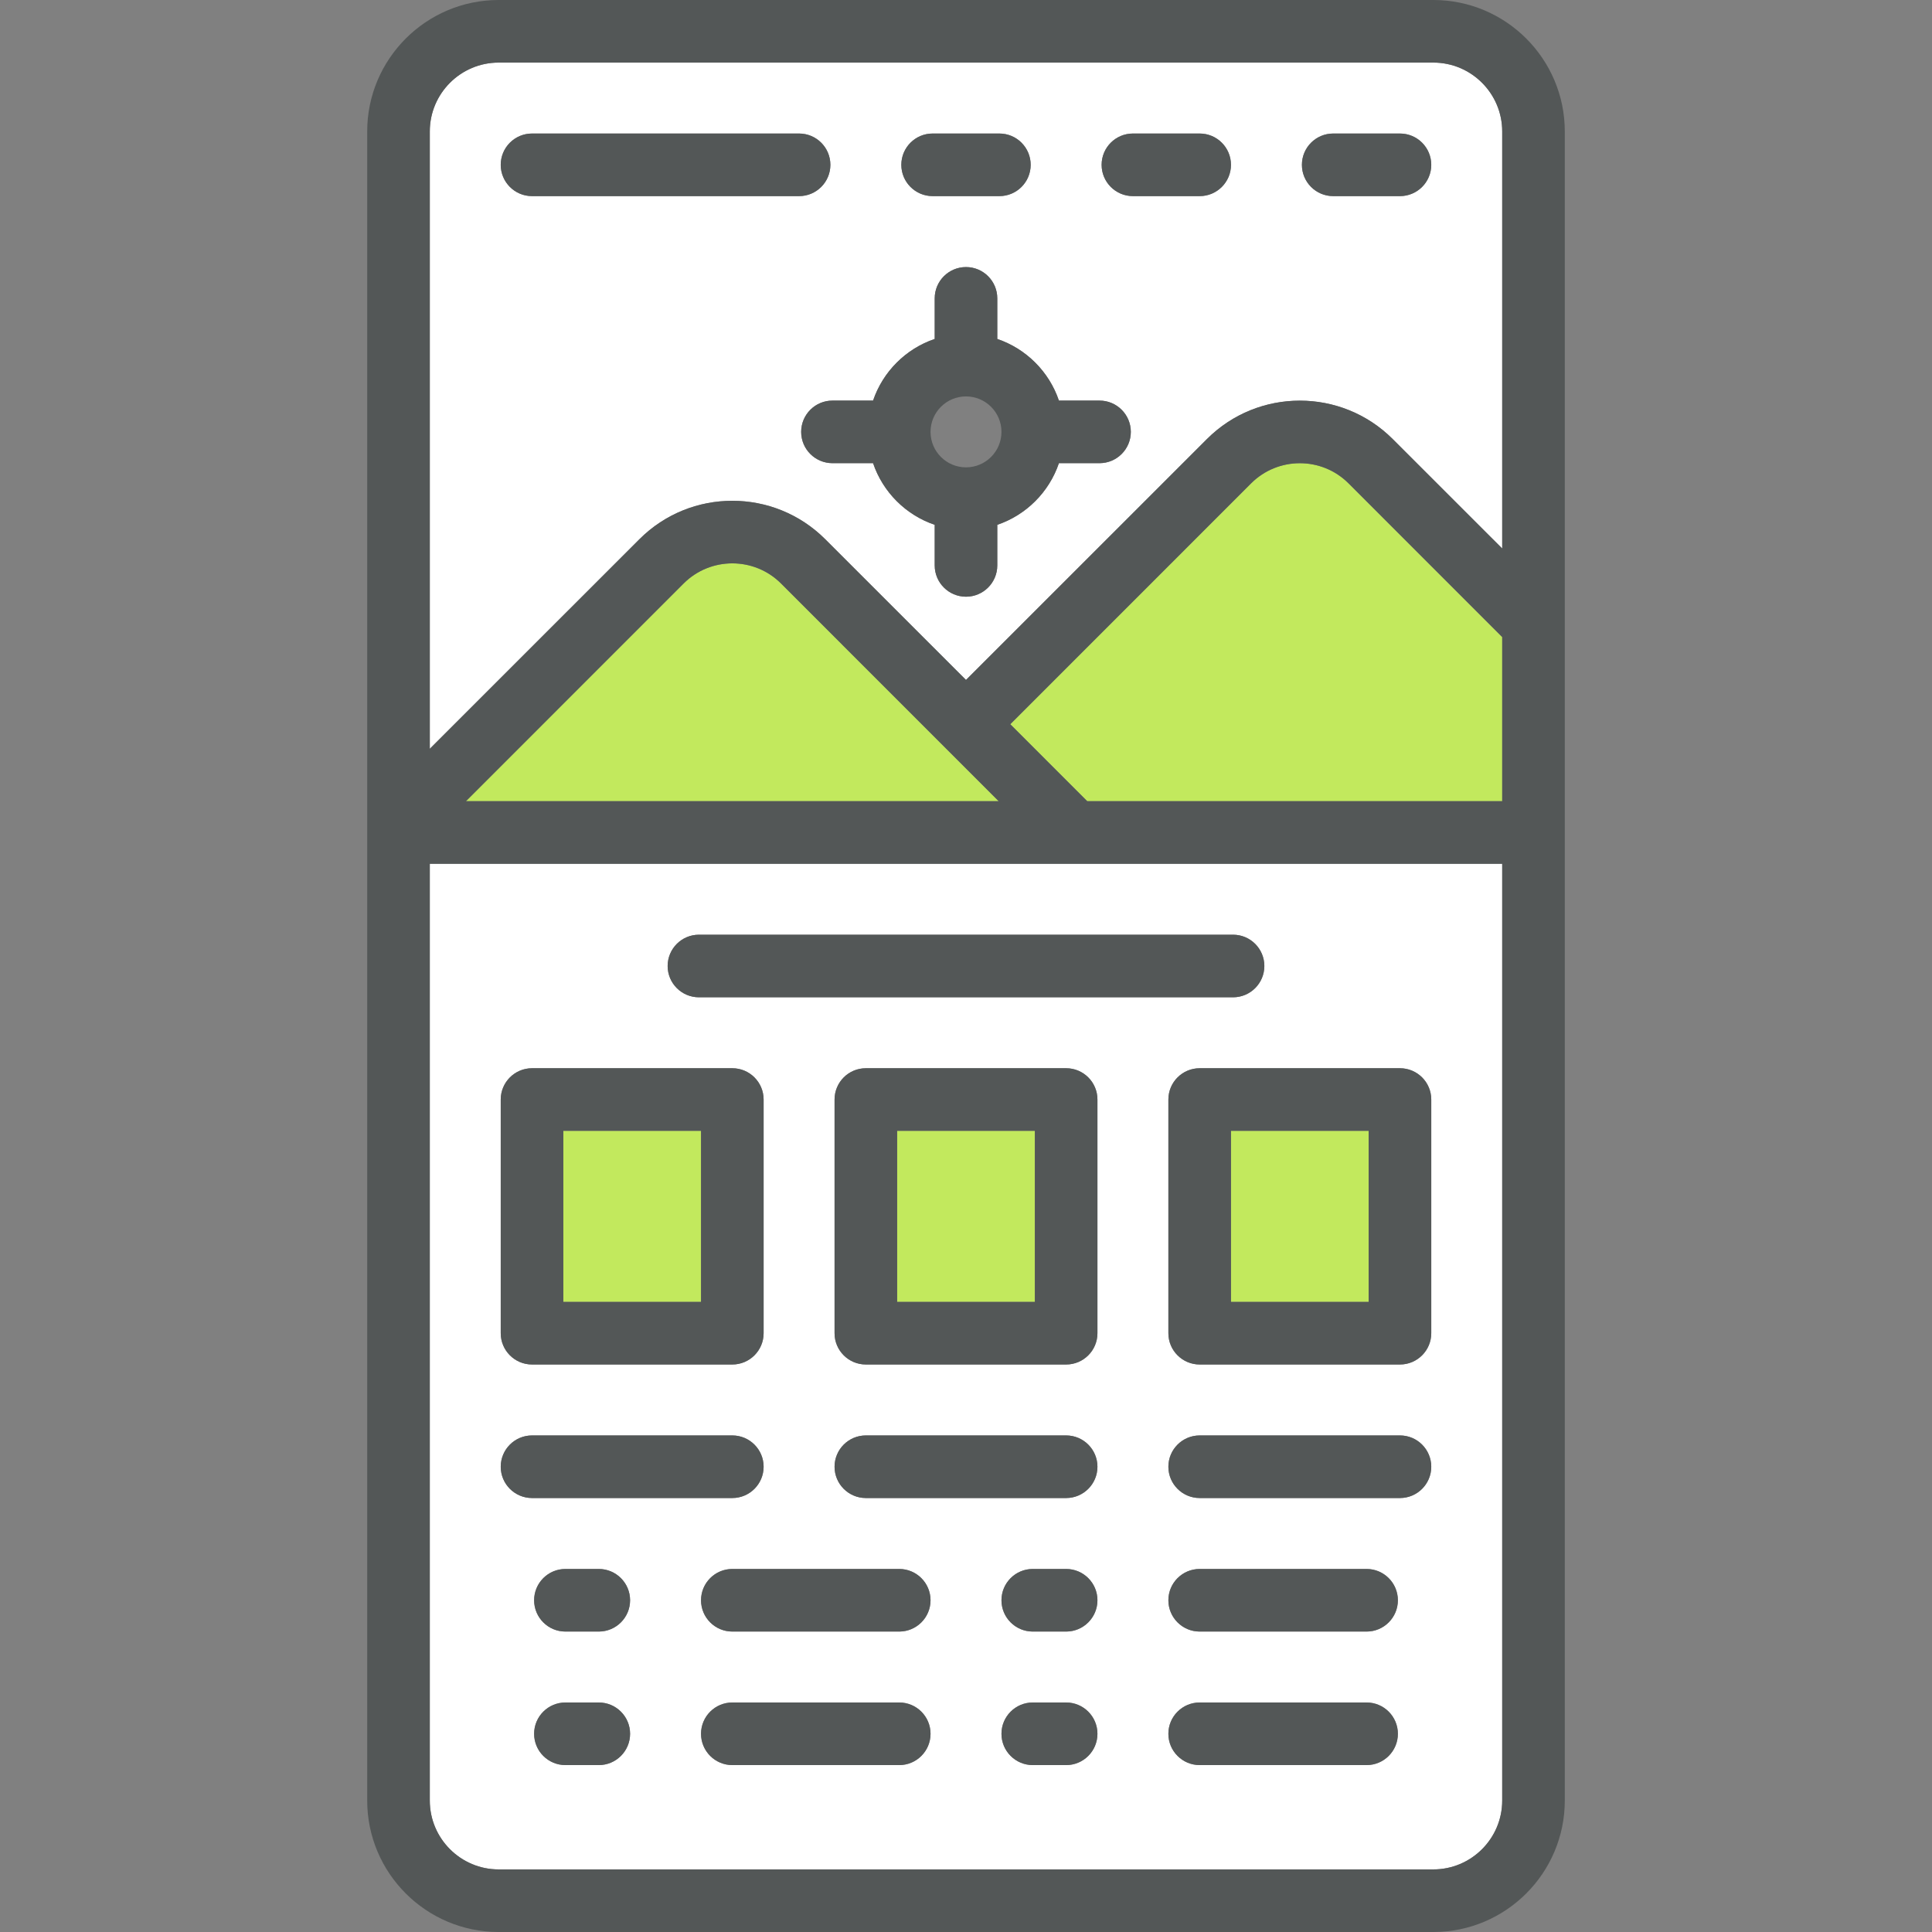
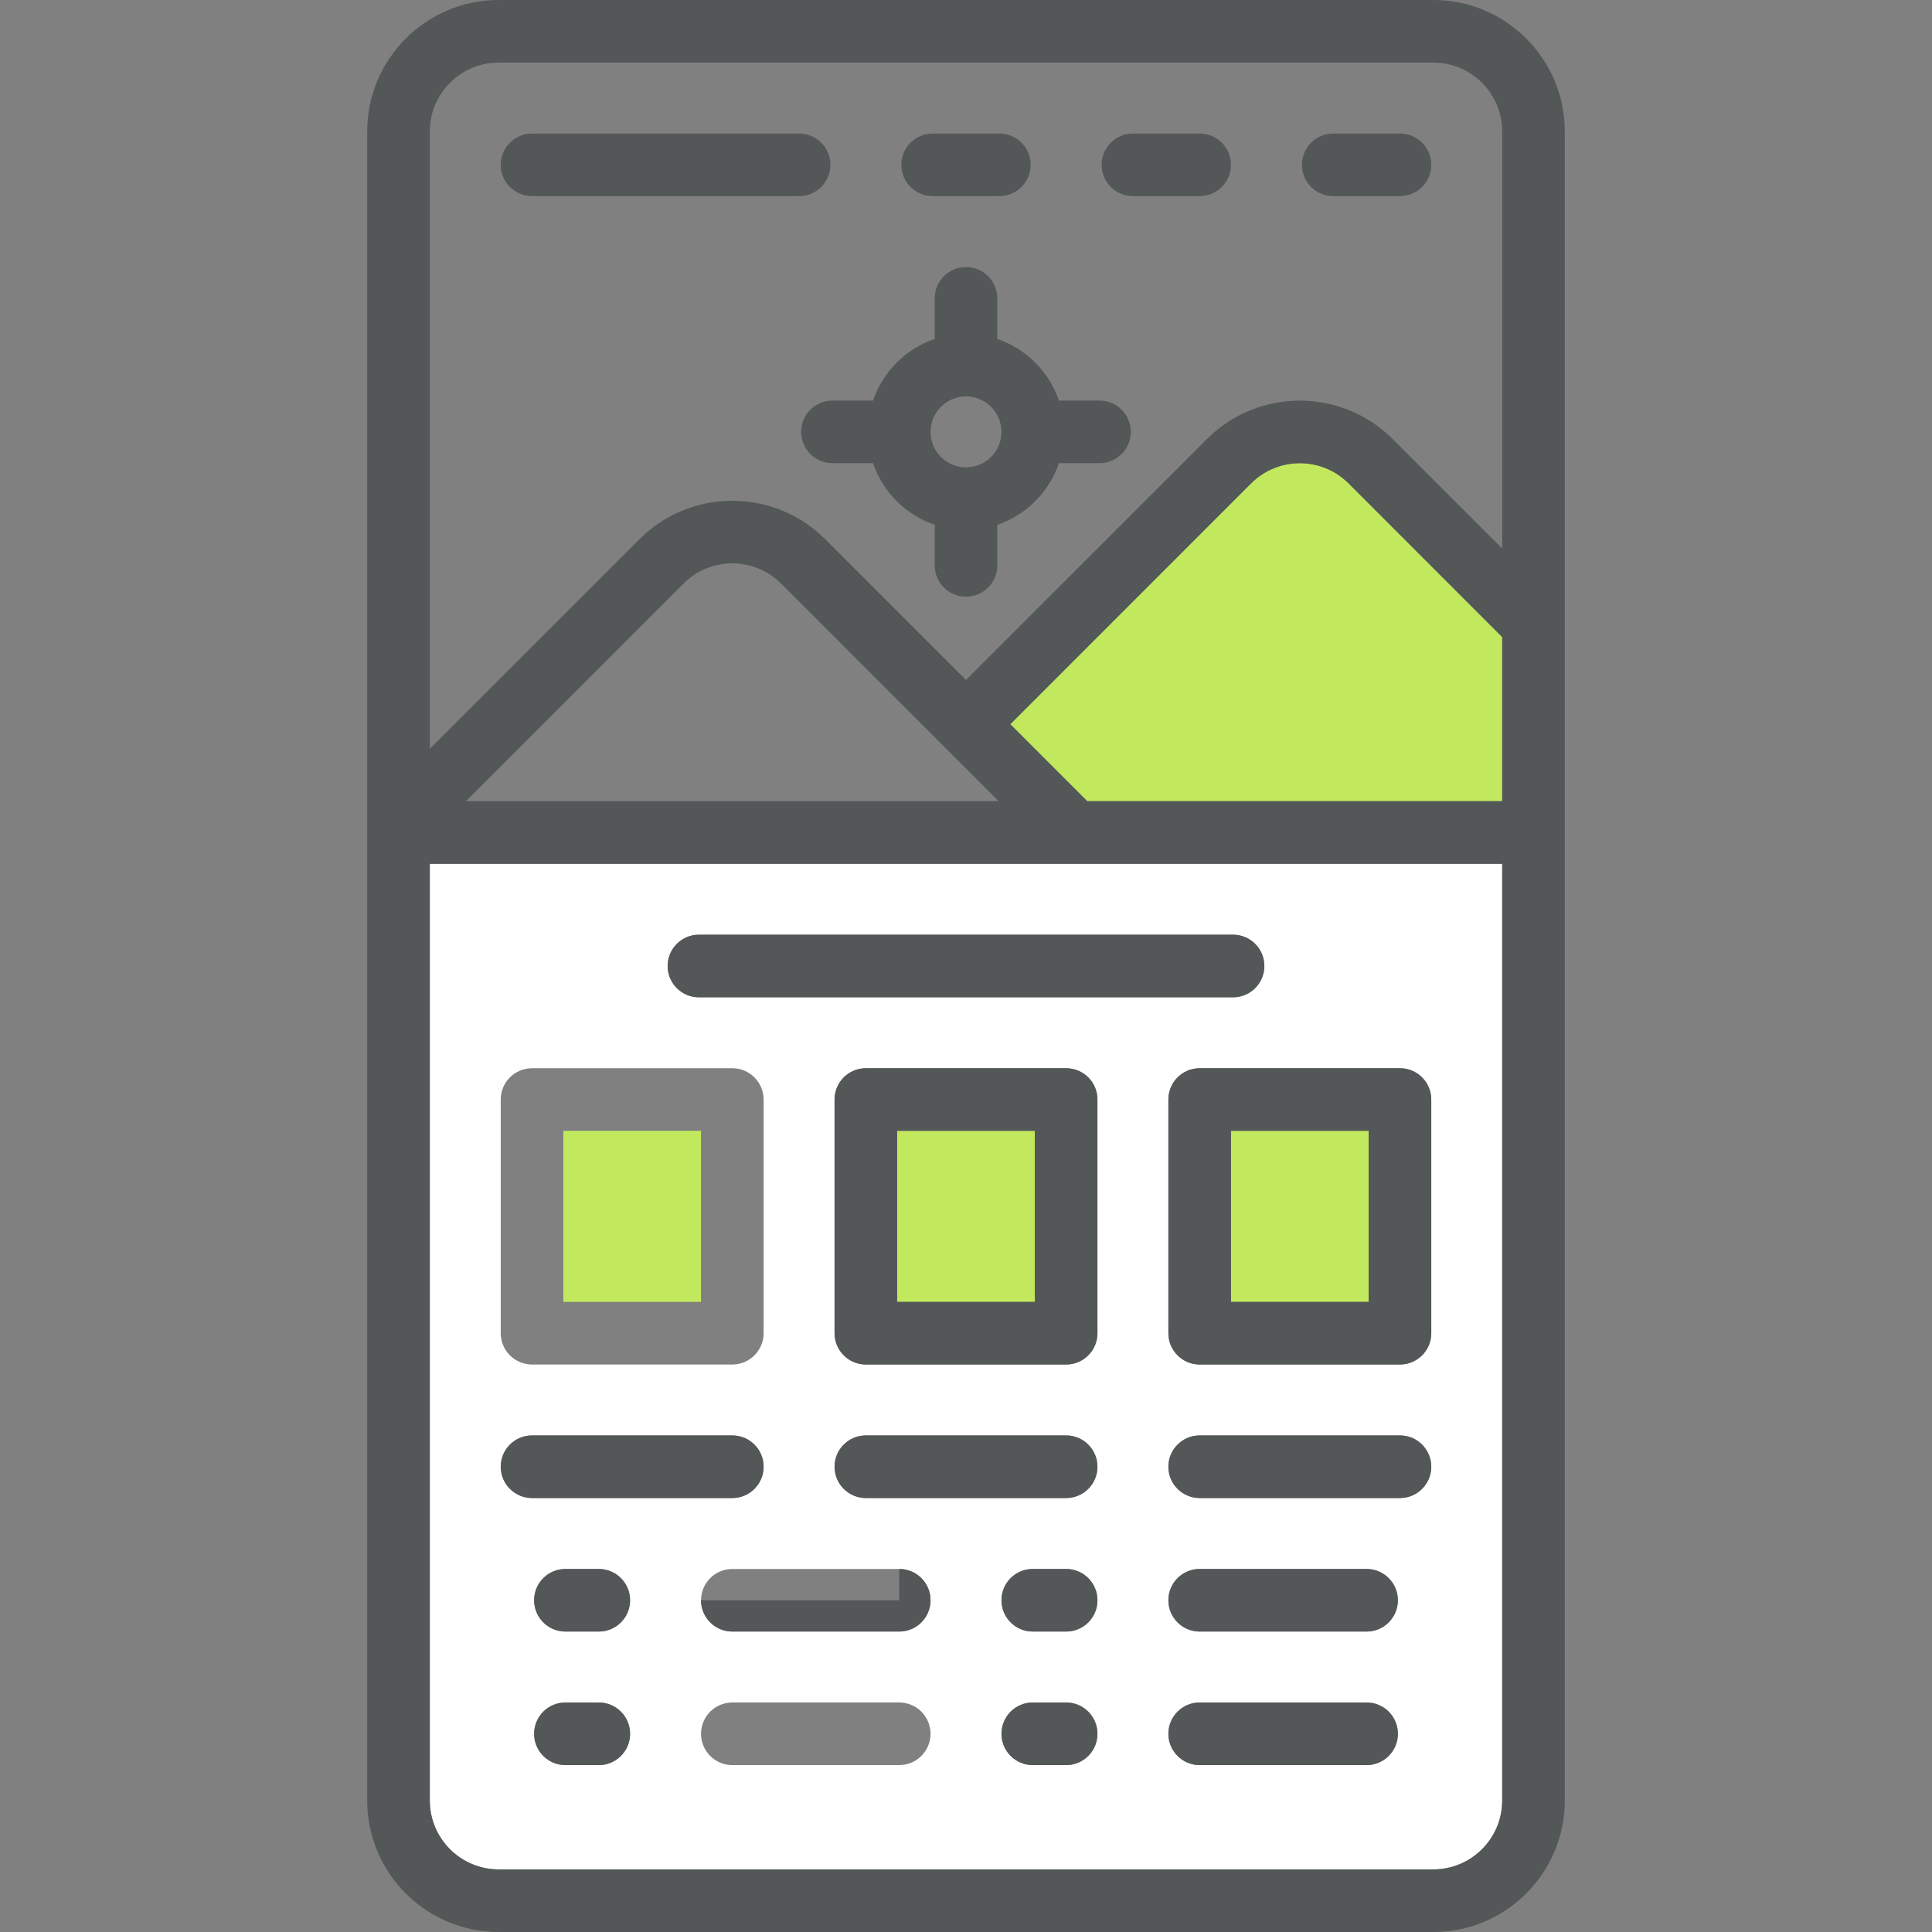
<svg xmlns="http://www.w3.org/2000/svg" version="1.1" id="Layer_1" viewBox="0 0 511.448 511.448" xml:space="preserve">
  <rect x="0" y="0" width="511.448" height="511.448" fill="#808080" stroke="none" />
  <g>
    <path style="fill:#FFFFFF;" d="M397.67,228.66v247.991c0,10.052-8.174,18.227-18.227,18.227H132.004   c-10.052,0-18.227-8.174-18.227-18.227V228.66H397.67z M378.891,352.932v-61.86c0-4.573-3.712-8.285-8.285-8.285h-53.023   c-4.573,0-8.285,3.712-8.285,8.285v61.86c0,4.573,3.712,8.285,8.285,8.285h53.023C375.179,361.217,378.891,357.505,378.891,352.932   z M378.891,388.28c0-4.573-3.712-8.285-8.285-8.285h-53.023c-4.573,0-8.285,3.712-8.285,8.285s3.712,8.285,8.285,8.285h53.023   C375.179,396.565,378.891,392.854,378.891,388.28z M370.054,423.629c0-4.573-3.712-8.285-8.285-8.285h-44.186   c-4.573,0-8.285,3.712-8.285,8.285c0,4.573,3.712,8.285,8.285,8.285h44.186C366.342,431.914,370.054,428.202,370.054,423.629z    M370.054,458.977c0-4.573-3.712-8.285-8.285-8.285h-44.186c-4.573,0-8.285,3.712-8.285,8.285s3.712,8.285,8.285,8.285h44.186   C366.342,467.262,370.054,463.551,370.054,458.977z M334.705,255.724c0-4.573-3.712-8.285-8.285-8.285H185.027   c-4.573,0-8.285,3.712-8.285,8.285s3.712,8.285,8.285,8.285h141.394C330.994,264.009,334.705,260.297,334.705,255.724z    M290.52,352.932v-61.86c0-4.573-3.712-8.285-8.285-8.285h-53.023c-4.573,0-8.285,3.712-8.285,8.285v61.86   c0,4.573,3.712,8.285,8.285,8.285h53.023C286.808,361.217,290.52,357.505,290.52,352.932z M290.52,388.28   c0-4.573-3.712-8.285-8.285-8.285h-53.023c-4.573,0-8.285,3.712-8.285,8.285s3.712,8.285,8.285,8.285h53.023   C286.808,396.565,290.52,392.854,290.52,388.28z M290.52,423.629c0-4.573-3.712-8.285-8.285-8.285h-8.837   c-4.573,0-8.285,3.712-8.285,8.285c0,4.573,3.712,8.285,8.285,8.285h8.837C286.808,431.914,290.52,428.202,290.52,423.629z    M290.52,458.977c0-4.573-3.712-8.285-8.285-8.285h-8.837c-4.573,0-8.285,3.712-8.285,8.285s3.712,8.285,8.285,8.285h8.837   C286.808,467.262,290.52,463.551,290.52,458.977z M246.334,423.629c0-4.573-3.712-8.285-8.285-8.285h-44.186   c-4.573,0-8.285,3.712-8.285,8.285c0,4.573,3.712,8.285,8.285,8.285h44.186C242.623,431.914,246.334,428.202,246.334,423.629z    M246.334,458.977c0-4.573-3.712-8.285-8.285-8.285h-44.186c-4.573,0-8.285,3.712-8.285,8.285s3.712,8.285,8.285,8.285h44.186   C242.623,467.262,246.334,463.551,246.334,458.977z M202.149,352.932v-61.86c0-4.573-3.712-8.285-8.285-8.285h-53.023   c-4.573,0-8.285,3.712-8.285,8.285v61.86c0,4.573,3.712,8.285,8.285,8.285h53.023C198.437,361.217,202.149,357.505,202.149,352.932   z M202.149,388.28c0-4.573-3.712-8.285-8.285-8.285h-53.023c-4.573,0-8.285,3.712-8.285,8.285s3.712,8.285,8.285,8.285h53.023   C198.437,396.565,202.149,392.854,202.149,388.28z M166.8,423.629c0-4.573-3.712-8.285-8.285-8.285h-8.837   c-4.573,0-8.285,3.712-8.285,8.285c0,4.573,3.712,8.285,8.285,8.285h8.837C163.089,431.914,166.8,428.202,166.8,423.629z    M166.8,458.977c0-4.573-3.712-8.285-8.285-8.285h-8.837c-4.573,0-8.285,3.712-8.285,8.285s3.712,8.285,8.285,8.285h8.837   C163.089,467.262,166.8,463.551,166.8,458.977z" />
-     <path style="fill:#FFFFFF;" d="M397.67,34.796v110.409l-28.975-28.964c-13.564-13.576-35.636-13.576-49.199,0l-63.771,63.76   l-37.259-37.248c-13.564-13.576-35.636-13.576-49.199,0l-55.486,55.475V34.796c0-10.052,8.174-18.227,18.227-18.227h247.439   C389.496,16.57,397.67,24.744,397.67,34.796z M378.891,43.633c0-4.573-3.712-8.285-8.285-8.285h-17.674   c-4.573,0-8.285,3.712-8.285,8.285s3.712,8.285,8.285,8.285h17.674C375.179,51.918,378.891,48.206,378.891,43.633z M325.868,43.633   c0-4.573-3.712-8.285-8.285-8.285h-17.674c-4.573,0-8.285,3.712-8.285,8.285s3.712,8.285,8.285,8.285h17.674   C322.157,51.918,325.868,48.206,325.868,43.633z M299.357,114.33c0-4.573-3.712-8.285-8.285-8.285h-10.748   c-2.596-7.655-8.66-13.72-16.316-16.316V78.982c0-4.573-3.712-8.285-8.285-8.285s-8.285,3.712-8.285,8.285V89.73   c-7.655,2.596-13.72,8.66-16.316,16.316h-10.748c-4.573,0-8.285,3.712-8.285,8.285s3.712,8.285,8.285,8.285h10.748   c2.596,7.655,8.66,13.72,16.316,16.316v10.748c0,4.573,3.712,8.285,8.285,8.285s8.285-3.712,8.285-8.285V138.93   c7.655-2.596,13.72-8.66,16.316-16.316h10.748C295.645,122.615,299.357,118.903,299.357,114.33z M272.846,43.633   c0-4.573-3.712-8.285-8.285-8.285h-17.674c-4.573,0-8.285,3.712-8.285,8.285s3.712,8.285,8.285,8.285h17.674   C269.134,51.918,272.846,48.206,272.846,43.633z M219.823,43.633c0-4.573-3.712-8.285-8.285-8.285h-70.697   c-4.573,0-8.285,3.712-8.285,8.285s3.712,8.285,8.285,8.285h70.697C216.111,51.918,219.823,48.206,219.823,43.633z" />
  </g>
  <g>
    <path style="fill:#C2E95D;" d="M397.67,168.645v43.445H287.814l-20.368-20.37l63.76-63.771c7.113-7.103,18.679-7.103,25.782,0   L397.67,168.645z" />
    <rect x="325.868" y="299.357" style="fill:#C2E95D;" width="36.453" height="45.29" />
    <rect x="237.497" y="299.357" style="fill:#C2E95D;" width="36.453" height="45.29" />
    <rect x="149.126" y="299.357" style="fill:#C2E95D;" width="36.453" height="45.29" />
-     <path style="fill:#C2E95D;" d="M206.755,154.462l57.618,57.629H123.355l57.618-57.629   C188.087,147.359,199.652,147.359,206.755,154.462z" />
  </g>
  <g>
    <path style="fill:#535757;" d="M414.239,34.796v441.855c0,19.188-15.609,34.796-34.796,34.796H132.004   c-19.188,0-34.796-15.609-34.796-34.796V34.796C97.208,15.609,112.817,0,132.004,0h247.439   C398.631,0,414.239,15.609,414.239,34.796z M397.67,476.652V228.66H113.778v247.991c0,10.052,8.174,18.227,18.227,18.227h247.439   C389.496,494.878,397.67,486.704,397.67,476.652z M397.67,212.091v-43.445l-40.684-40.695c-7.103-7.103-18.668-7.103-25.782,0   l-63.76,63.771l20.368,20.37H397.67z M397.67,145.205V34.796c0-10.052-8.174-18.227-18.227-18.227H132.004   c-10.052,0-18.227,8.174-18.227,18.227v163.431l55.486-55.475c13.564-13.576,35.636-13.576,49.199,0l37.259,37.248l63.771-63.76   c13.564-13.576,35.636-13.576,49.199,0L397.67,145.205z M264.373,212.091l-57.618-57.629c-7.103-7.103-18.668-7.103-25.782,0   l-57.618,57.629H264.373z" />
    <path style="fill:#535757;" d="M378.891,291.072v61.86c0,4.573-3.712,8.285-8.285,8.285h-53.023c-4.573,0-8.285-3.712-8.285-8.285   v-61.86c0-4.573,3.712-8.285,8.285-8.285h53.023C375.179,282.787,378.891,286.499,378.891,291.072z M362.321,344.647v-45.29   h-36.453v45.29H362.321z" />
    <path style="fill:#535757;" d="M370.606,35.348c4.573,0,8.285,3.712,8.285,8.285s-3.712,8.285-8.285,8.285h-17.674   c-4.573,0-8.285-3.712-8.285-8.285s3.712-8.285,8.285-8.285H370.606z" />
    <path style="fill:#535757;" d="M370.606,379.996c4.573,0,8.285,3.712,8.285,8.285s-3.712,8.285-8.285,8.285h-53.023   c-4.573,0-8.285-3.712-8.285-8.285s3.712-8.285,8.285-8.285H370.606z" />
    <path style="fill:#535757;" d="M361.769,415.344c4.573,0,8.285,3.712,8.285,8.285c0,4.573-3.712,8.285-8.285,8.285h-44.186   c-4.573,0-8.285-3.712-8.285-8.285c0-4.573,3.712-8.285,8.285-8.285H361.769z" />
    <path style="fill:#535757;" d="M361.769,450.693c4.573,0,8.285,3.712,8.285,8.285s-3.712,8.285-8.285,8.285h-44.186   c-4.573,0-8.285-3.712-8.285-8.285s3.712-8.285,8.285-8.285H361.769z" />
    <path style="fill:#535757;" d="M326.421,247.439c4.573,0,8.285,3.712,8.285,8.285s-3.712,8.285-8.285,8.285H185.027   c-4.573,0-8.285-3.712-8.285-8.285s3.712-8.285,8.285-8.285H326.421z" />
    <path style="fill:#535757;" d="M317.584,35.348c4.573,0,8.285,3.712,8.285,8.285s-3.712,8.285-8.285,8.285h-17.674   c-4.573,0-8.285-3.712-8.285-8.285s3.712-8.285,8.285-8.285H317.584z" />
    <path style="fill:#535757;" d="M291.072,106.045c4.573,0,8.285,3.712,8.285,8.285s-3.712,8.285-8.285,8.285h-10.748   c-2.596,7.655-8.66,13.72-16.316,16.316v10.748c0,4.573-3.712,8.285-8.285,8.285s-8.285-3.712-8.285-8.285V138.93   c-7.655-2.596-13.72-8.66-16.316-16.316h-10.748c-4.573,0-8.285-3.712-8.285-8.285s3.712-8.285,8.285-8.285h10.748   c2.596-7.655,8.66-13.72,16.316-16.316V78.982c0-4.573,3.712-8.285,8.285-8.285s8.285,3.712,8.285,8.285V89.73   c7.655,2.596,13.72,8.66,16.316,16.316H291.072z M265.113,114.33c0-5.181-4.209-9.389-9.389-9.389   c-5.181,0-9.389,4.209-9.389,9.389s4.209,9.389,9.389,9.389C260.905,123.72,265.113,119.511,265.113,114.33z" />
    <path style="fill:#535757;" d="M290.52,291.072v61.86c0,4.573-3.712,8.285-8.285,8.285h-53.023c-4.573,0-8.285-3.712-8.285-8.285   v-61.86c0-4.573,3.712-8.285,8.285-8.285h53.023C286.808,282.787,290.52,286.499,290.52,291.072z M273.95,344.647v-45.29h-36.453   v45.29H273.95z" />
    <path style="fill:#535757;" d="M282.235,379.996c4.573,0,8.285,3.712,8.285,8.285s-3.712,8.285-8.285,8.285h-53.023   c-4.573,0-8.285-3.712-8.285-8.285s3.712-8.285,8.285-8.285H282.235z" />
    <path style="fill:#535757;" d="M282.235,415.344c4.573,0,8.285,3.712,8.285,8.285c0,4.573-3.712,8.285-8.285,8.285h-8.837   c-4.573,0-8.285-3.712-8.285-8.285c0-4.573,3.712-8.285,8.285-8.285H282.235z" />
    <path style="fill:#535757;" d="M282.235,450.693c4.573,0,8.285,3.712,8.285,8.285s-3.712,8.285-8.285,8.285h-8.837   c-4.573,0-8.285-3.712-8.285-8.285s3.712-8.285,8.285-8.285H282.235z" />
    <path style="fill:#535757;" d="M264.561,35.348c4.573,0,8.285,3.712,8.285,8.285s-3.712,8.285-8.285,8.285h-17.674   c-4.573,0-8.285-3.712-8.285-8.285s3.712-8.285,8.285-8.285H264.561z" />
-     <path style="fill:#535757;" d="M238.05,415.344c4.573,0,8.285,3.712,8.285,8.285c0,4.573-3.712,8.285-8.285,8.285h-44.186   c-4.573,0-8.285-3.712-8.285-8.285c0-4.573,3.712-8.285,8.285-8.285H238.05z" />
-     <path style="fill:#535757;" d="M238.05,450.693c4.573,0,8.285,3.712,8.285,8.285s-3.712,8.285-8.285,8.285h-44.186   c-4.573,0-8.285-3.712-8.285-8.285s3.712-8.285,8.285-8.285H238.05z" />
+     <path style="fill:#535757;" d="M238.05,415.344c4.573,0,8.285,3.712,8.285,8.285c0,4.573-3.712,8.285-8.285,8.285h-44.186   c-4.573,0-8.285-3.712-8.285-8.285H238.05z" />
    <path style="fill:#535757;" d="M211.538,35.348c4.573,0,8.285,3.712,8.285,8.285s-3.712,8.285-8.285,8.285h-70.697   c-4.573,0-8.285-3.712-8.285-8.285s3.712-8.285,8.285-8.285H211.538z" />
-     <path style="fill:#535757;" d="M202.149,291.072v61.86c0,4.573-3.712,8.285-8.285,8.285h-53.023c-4.573,0-8.285-3.712-8.285-8.285   v-61.86c0-4.573,3.712-8.285,8.285-8.285h53.023C198.437,282.787,202.149,286.499,202.149,291.072z M185.579,344.647v-45.29   h-36.453v45.29H185.579z" />
    <path style="fill:#535757;" d="M193.864,379.996c4.573,0,8.285,3.712,8.285,8.285s-3.712,8.285-8.285,8.285h-53.023   c-4.573,0-8.285-3.712-8.285-8.285s3.712-8.285,8.285-8.285H193.864z" />
    <path style="fill:#535757;" d="M158.516,415.344c4.573,0,8.285,3.712,8.285,8.285c0,4.573-3.712,8.285-8.285,8.285h-8.837   c-4.573,0-8.285-3.712-8.285-8.285c0-4.573,3.712-8.285,8.285-8.285H158.516z" />
    <path style="fill:#535757;" d="M158.516,450.693c4.573,0,8.285,3.712,8.285,8.285s-3.712,8.285-8.285,8.285h-8.837   c-4.573,0-8.285-3.712-8.285-8.285s3.712-8.285,8.285-8.285H158.516z" />
  </g>
</svg>